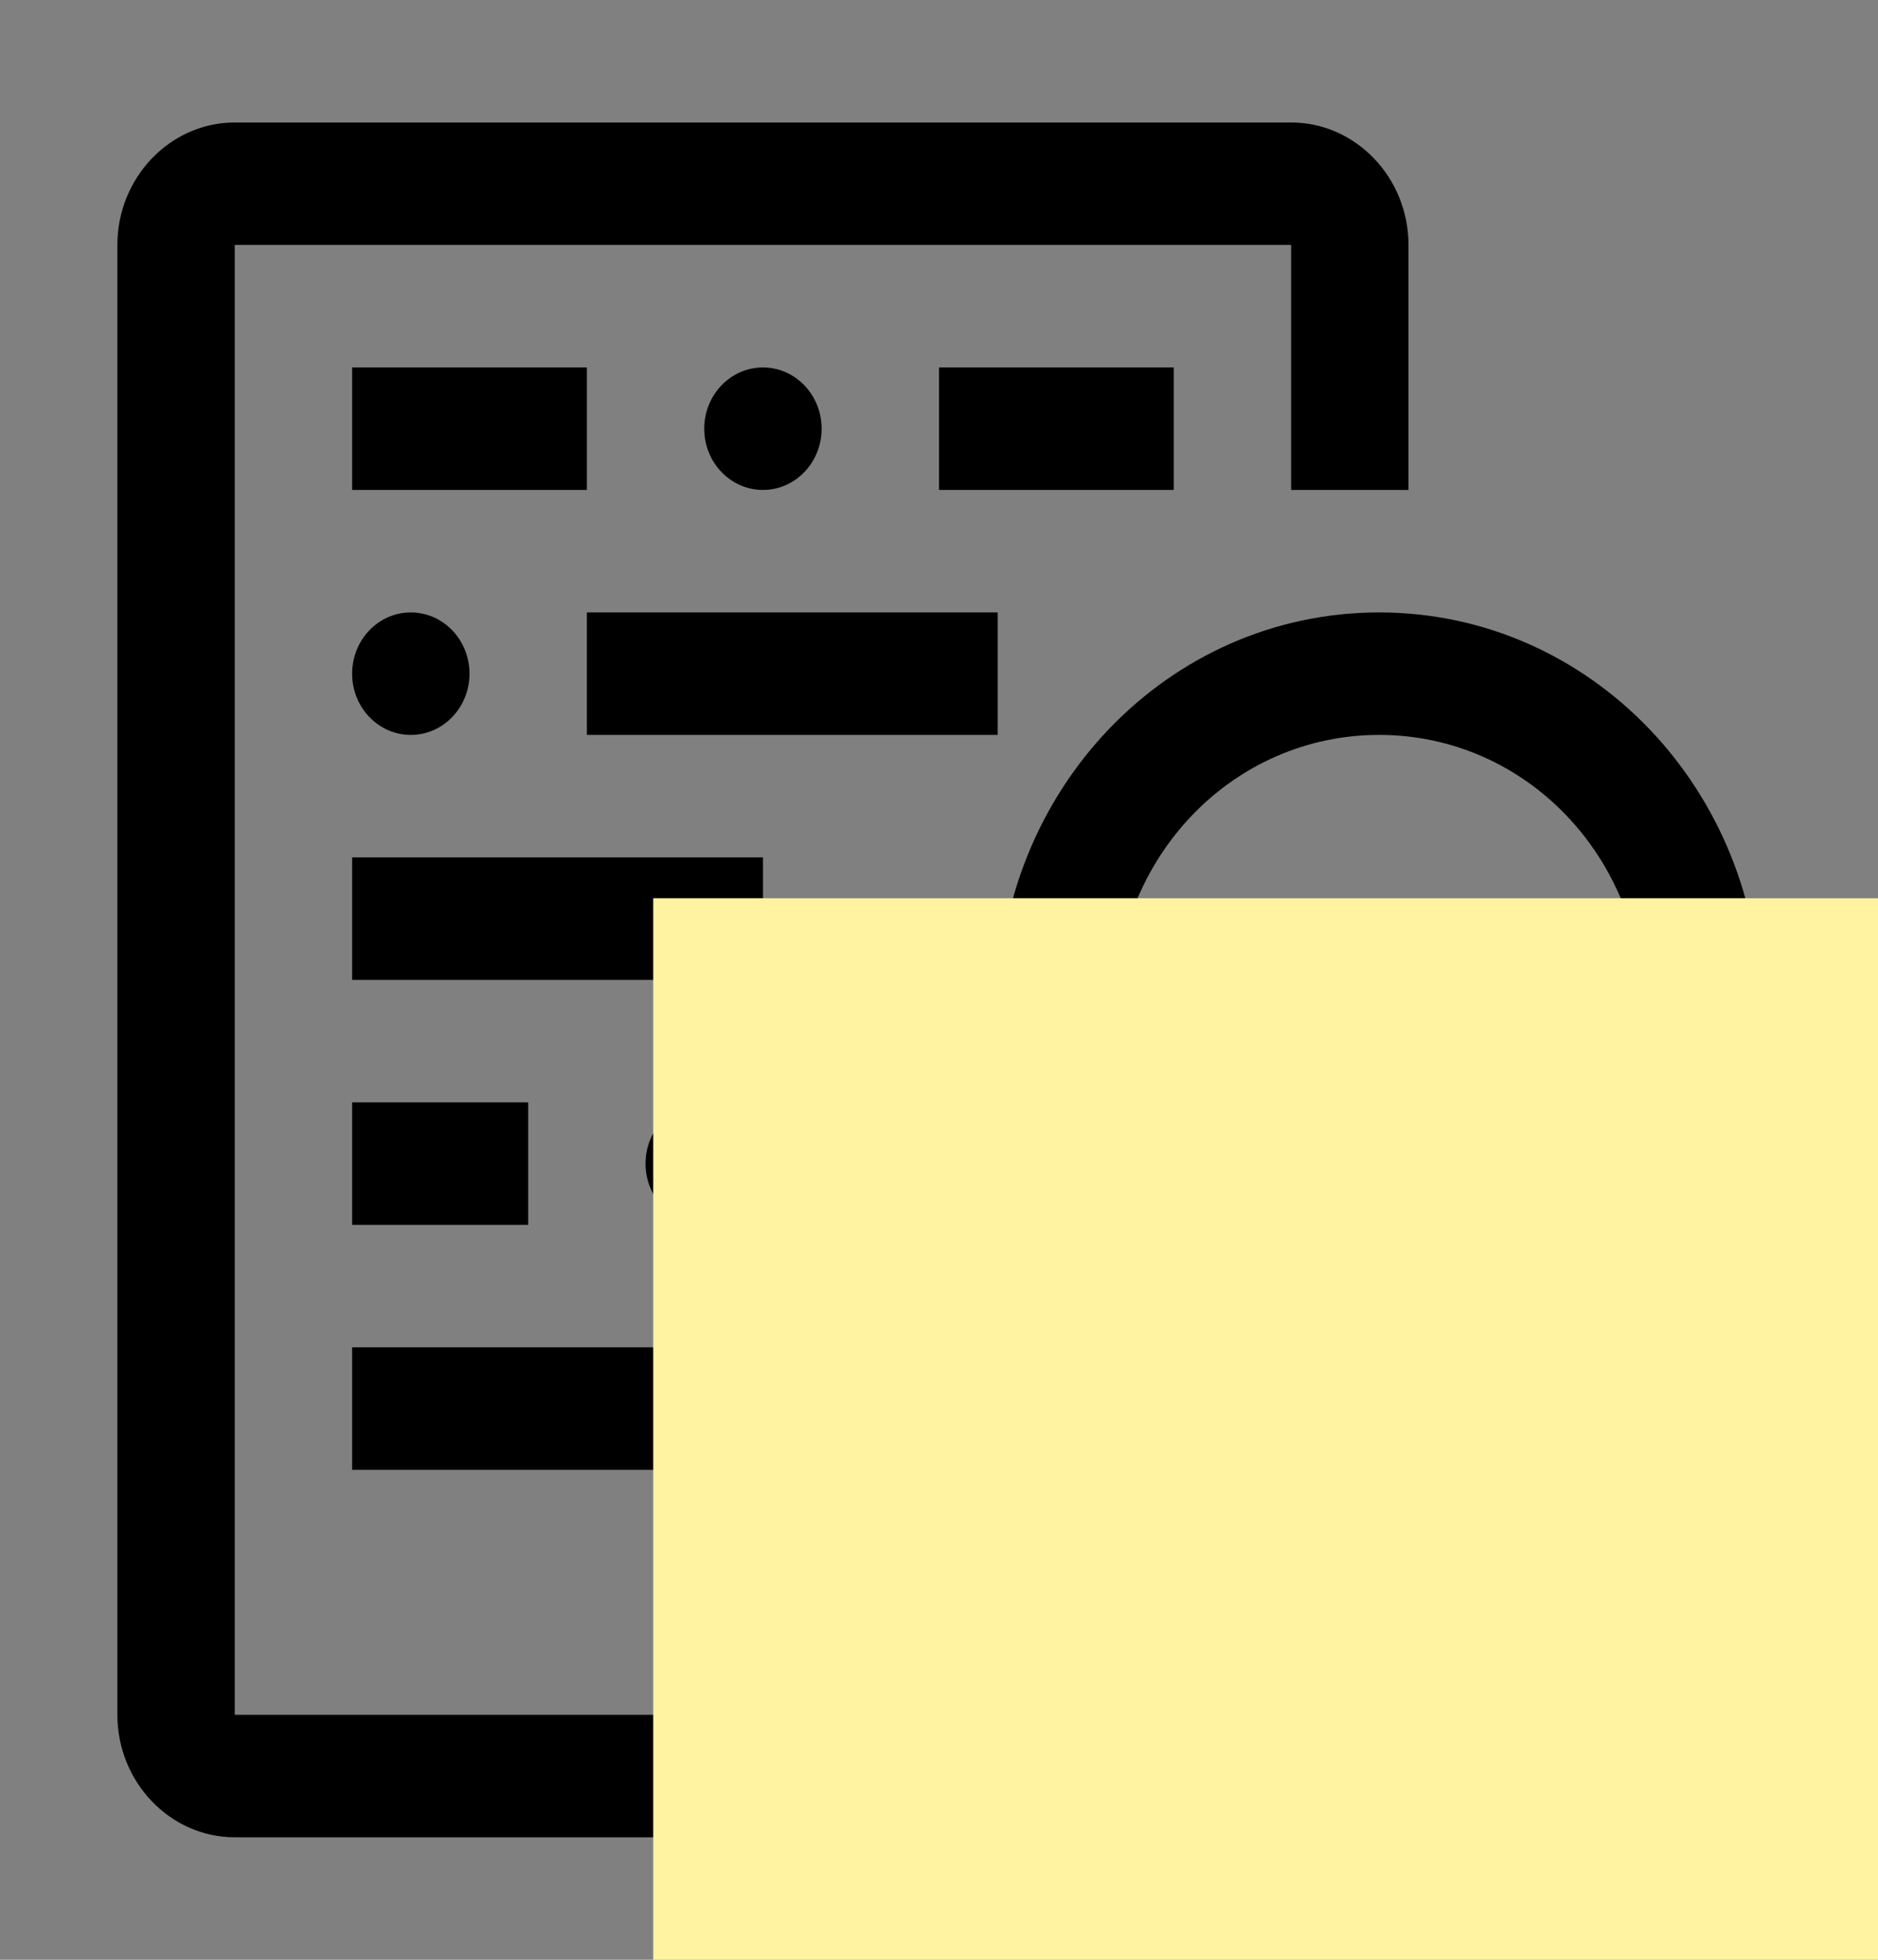
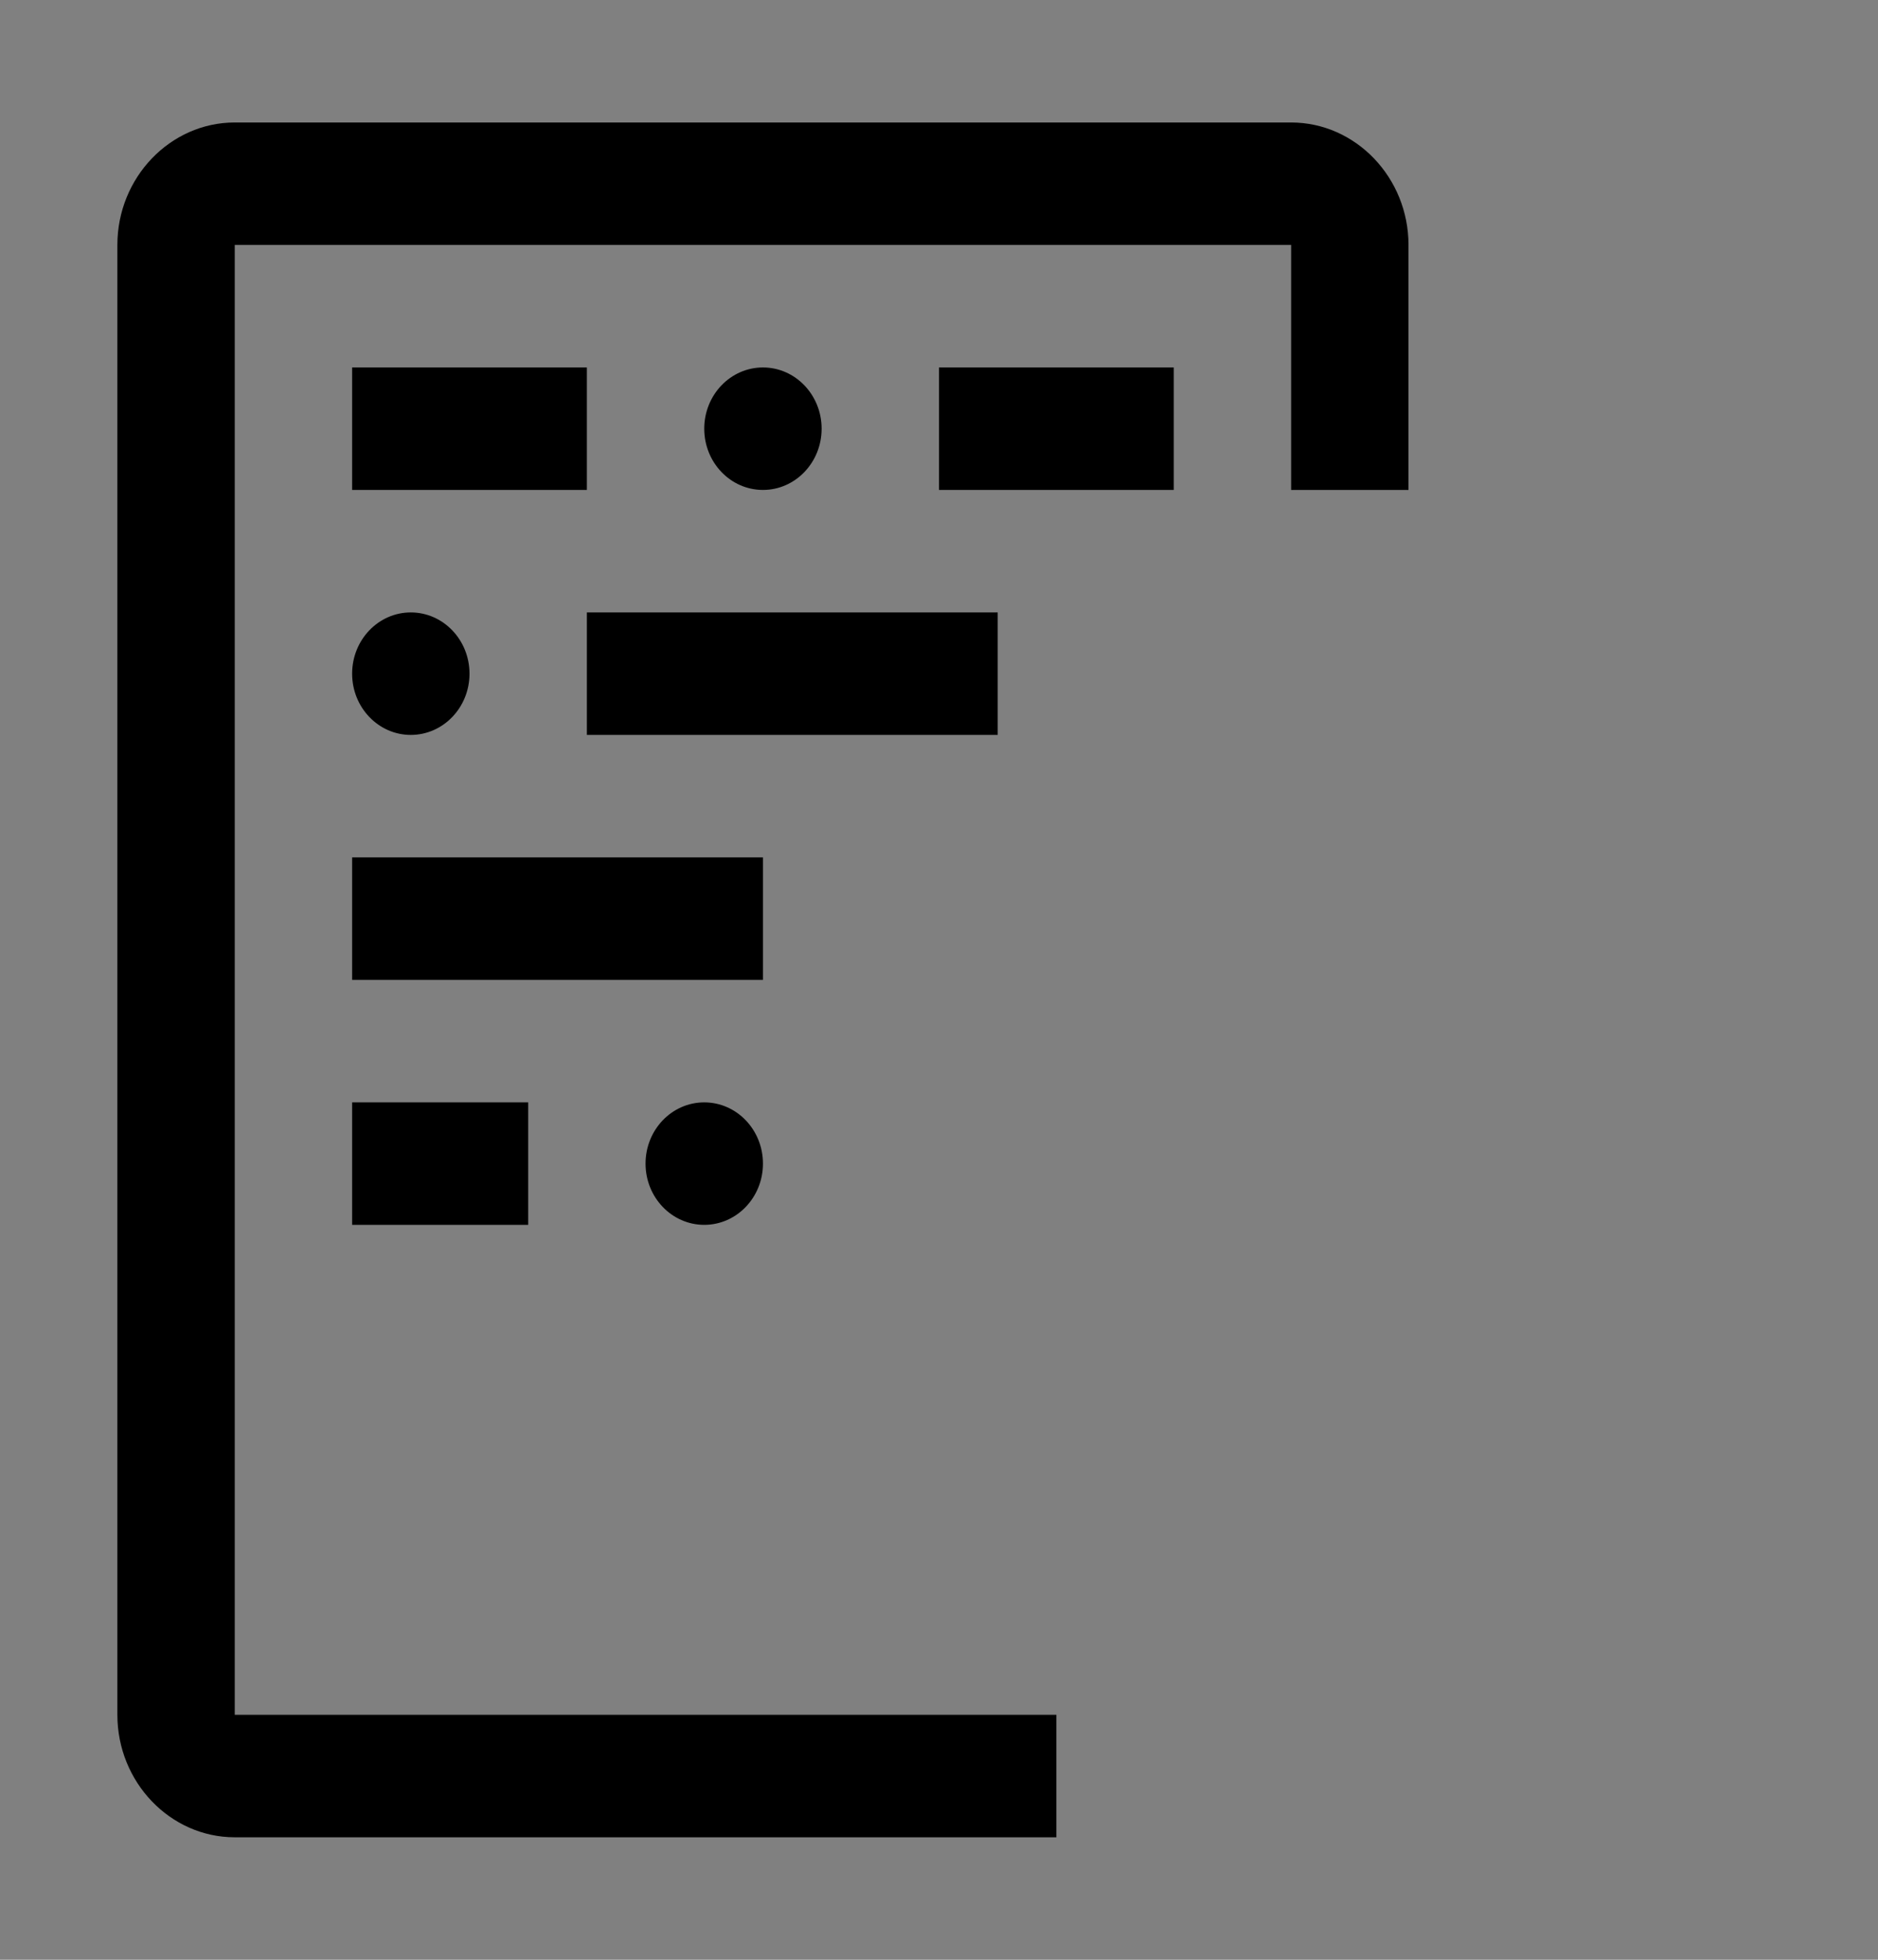
<svg xmlns="http://www.w3.org/2000/svg" width="46" height="48" viewBox="0 0 46 48" fill="none">
  <rect x="0" y="0" width="46" height="48" fill="#808080" stroke="none" />
  <g clip-path="url(#clip0_137_1895)">
-     <path d="M28.75 37.5H38.812V40.5H28.75V37.5ZM31.625 43.5H35.938V46.5H31.625V43.5ZM38.812 34.5H35.938C35.938 32.85 36.513 31.5 37.663 30.3L38.381 29.55C39.531 28.35 40.25 26.55 40.25 24.75C40.25 21 37.375 18 33.781 18C30.188 18 27.312 21 27.312 24.75C27.312 26.55 28.031 28.2 29.181 29.55L29.9 30.3C31.05 31.5 31.625 32.85 31.625 34.5H28.75C28.75 33.75 28.462 33 27.887 32.4L27.169 31.65C25.444 29.85 24.438 27.3 24.438 24.75C24.438 19.35 28.606 15 33.781 15C38.956 15 43.125 19.35 43.125 24.75C43.125 27.3 42.119 29.85 40.394 31.65L39.675 32.4C39.1 33 38.812 33.75 38.812 34.5ZM8.625 33H20.125V36H8.625V33Z" fill="black" />
    <path d="M17.25 30C18.044 30 18.688 29.328 18.688 28.5C18.688 27.672 18.044 27 17.25 27C16.456 27 15.812 27.672 15.812 28.5C15.812 29.328 16.456 30 17.25 30Z" fill="black" />
    <path d="M8.625 27H12.938V30H8.625V27ZM8.625 21H18.688V24H8.625V21ZM14.375 15H24.438V18H14.375V15Z" fill="black" />
    <path d="M10.062 18C10.856 18 11.5 17.328 11.5 16.5C11.5 15.672 10.856 15 10.062 15C9.269 15 8.625 15.672 8.625 16.5C8.625 17.328 9.269 18 10.062 18Z" fill="black" />
    <path d="M23 9H28.75V12H23V9Z" fill="black" />
    <path d="M18.688 12C19.481 12 20.125 11.328 20.125 10.5C20.125 9.672 19.481 9 18.688 9C17.894 9 17.25 9.672 17.25 10.5C17.25 11.328 17.894 12 18.688 12Z" fill="black" />
    <path d="M8.625 9H14.375V12H8.625V9Z" fill="black" />
    <path d="M25.875 42H5.75V6H31.625V12H34.5V6C34.5 4.35 33.206 3 31.625 3H5.75C4.169 3 2.875 4.35 2.875 6V42C2.875 43.65 4.169 45 5.75 45H25.875V42Z" fill="black" />
    <g style="mix-blend-mode:darken">
-       <rect width="30" height="30" transform="matrix(-1 0 0 1 46 22)" fill="#FFF2A0" />
-     </g>
+       </g>
  </g>
  <defs>
    <clipPath id="clip0_137_1895">
      <rect width="46" height="48" fill="white" />
    </clipPath>
  </defs>
</svg>